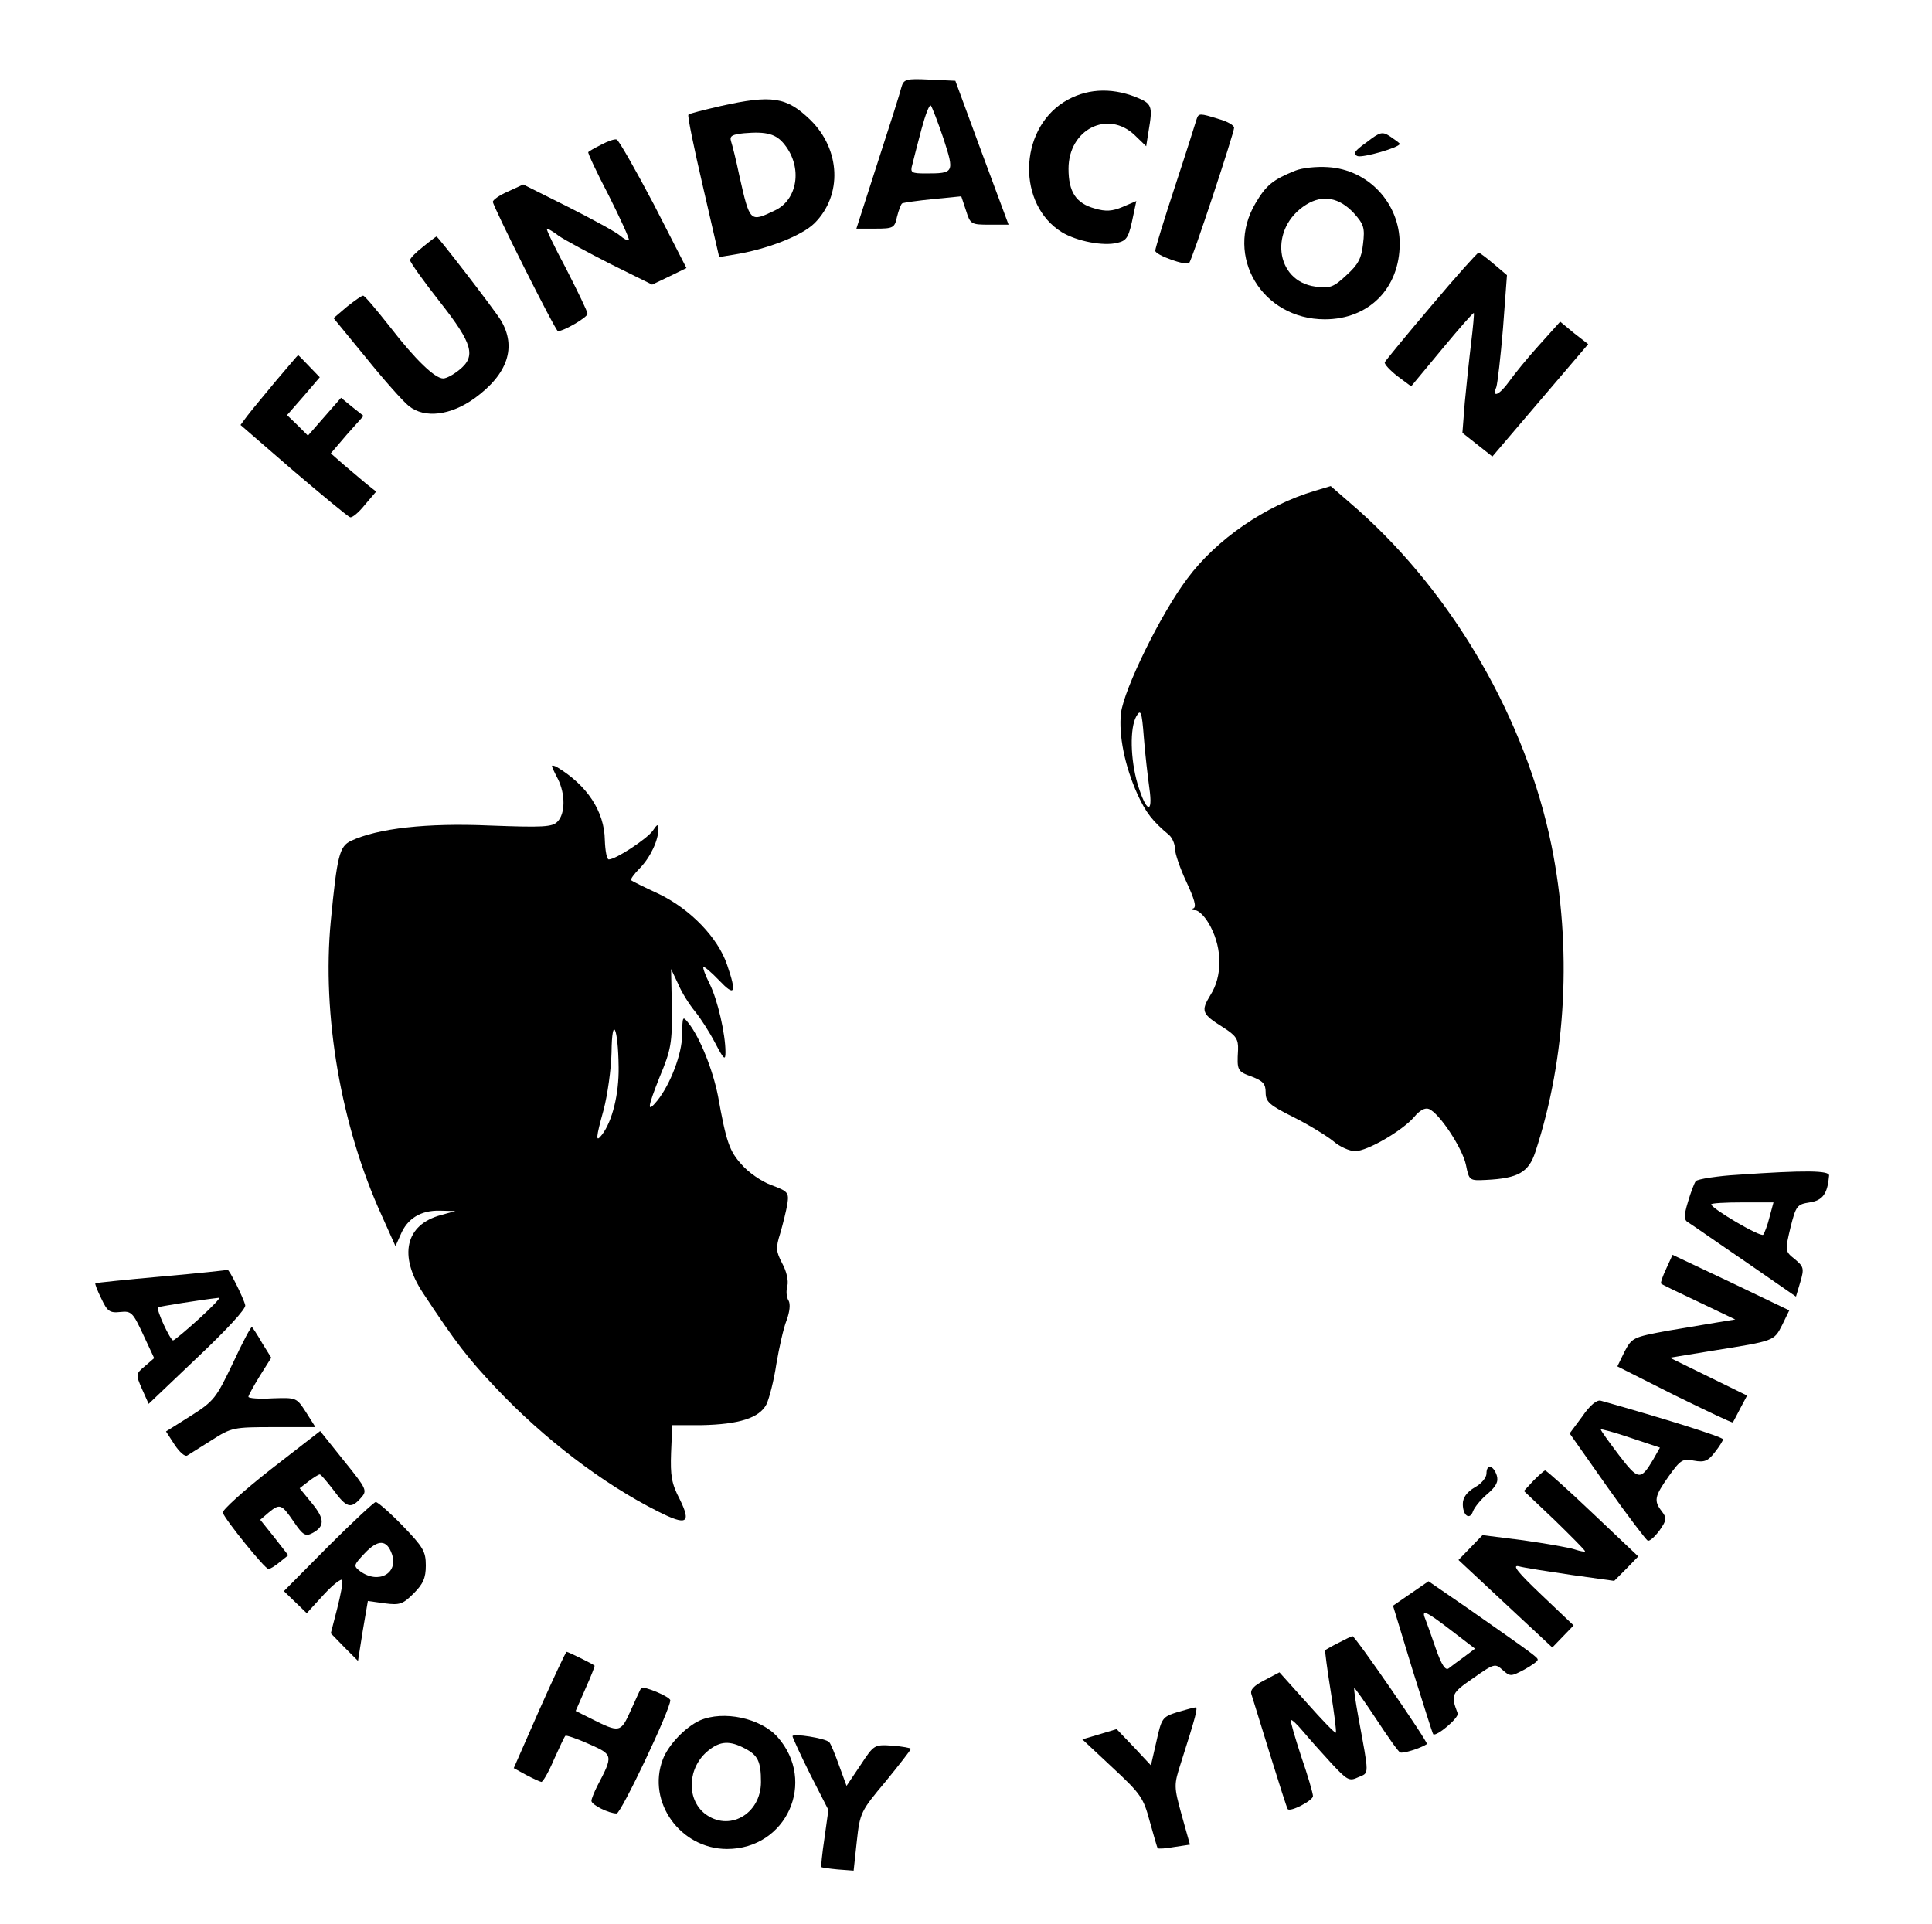
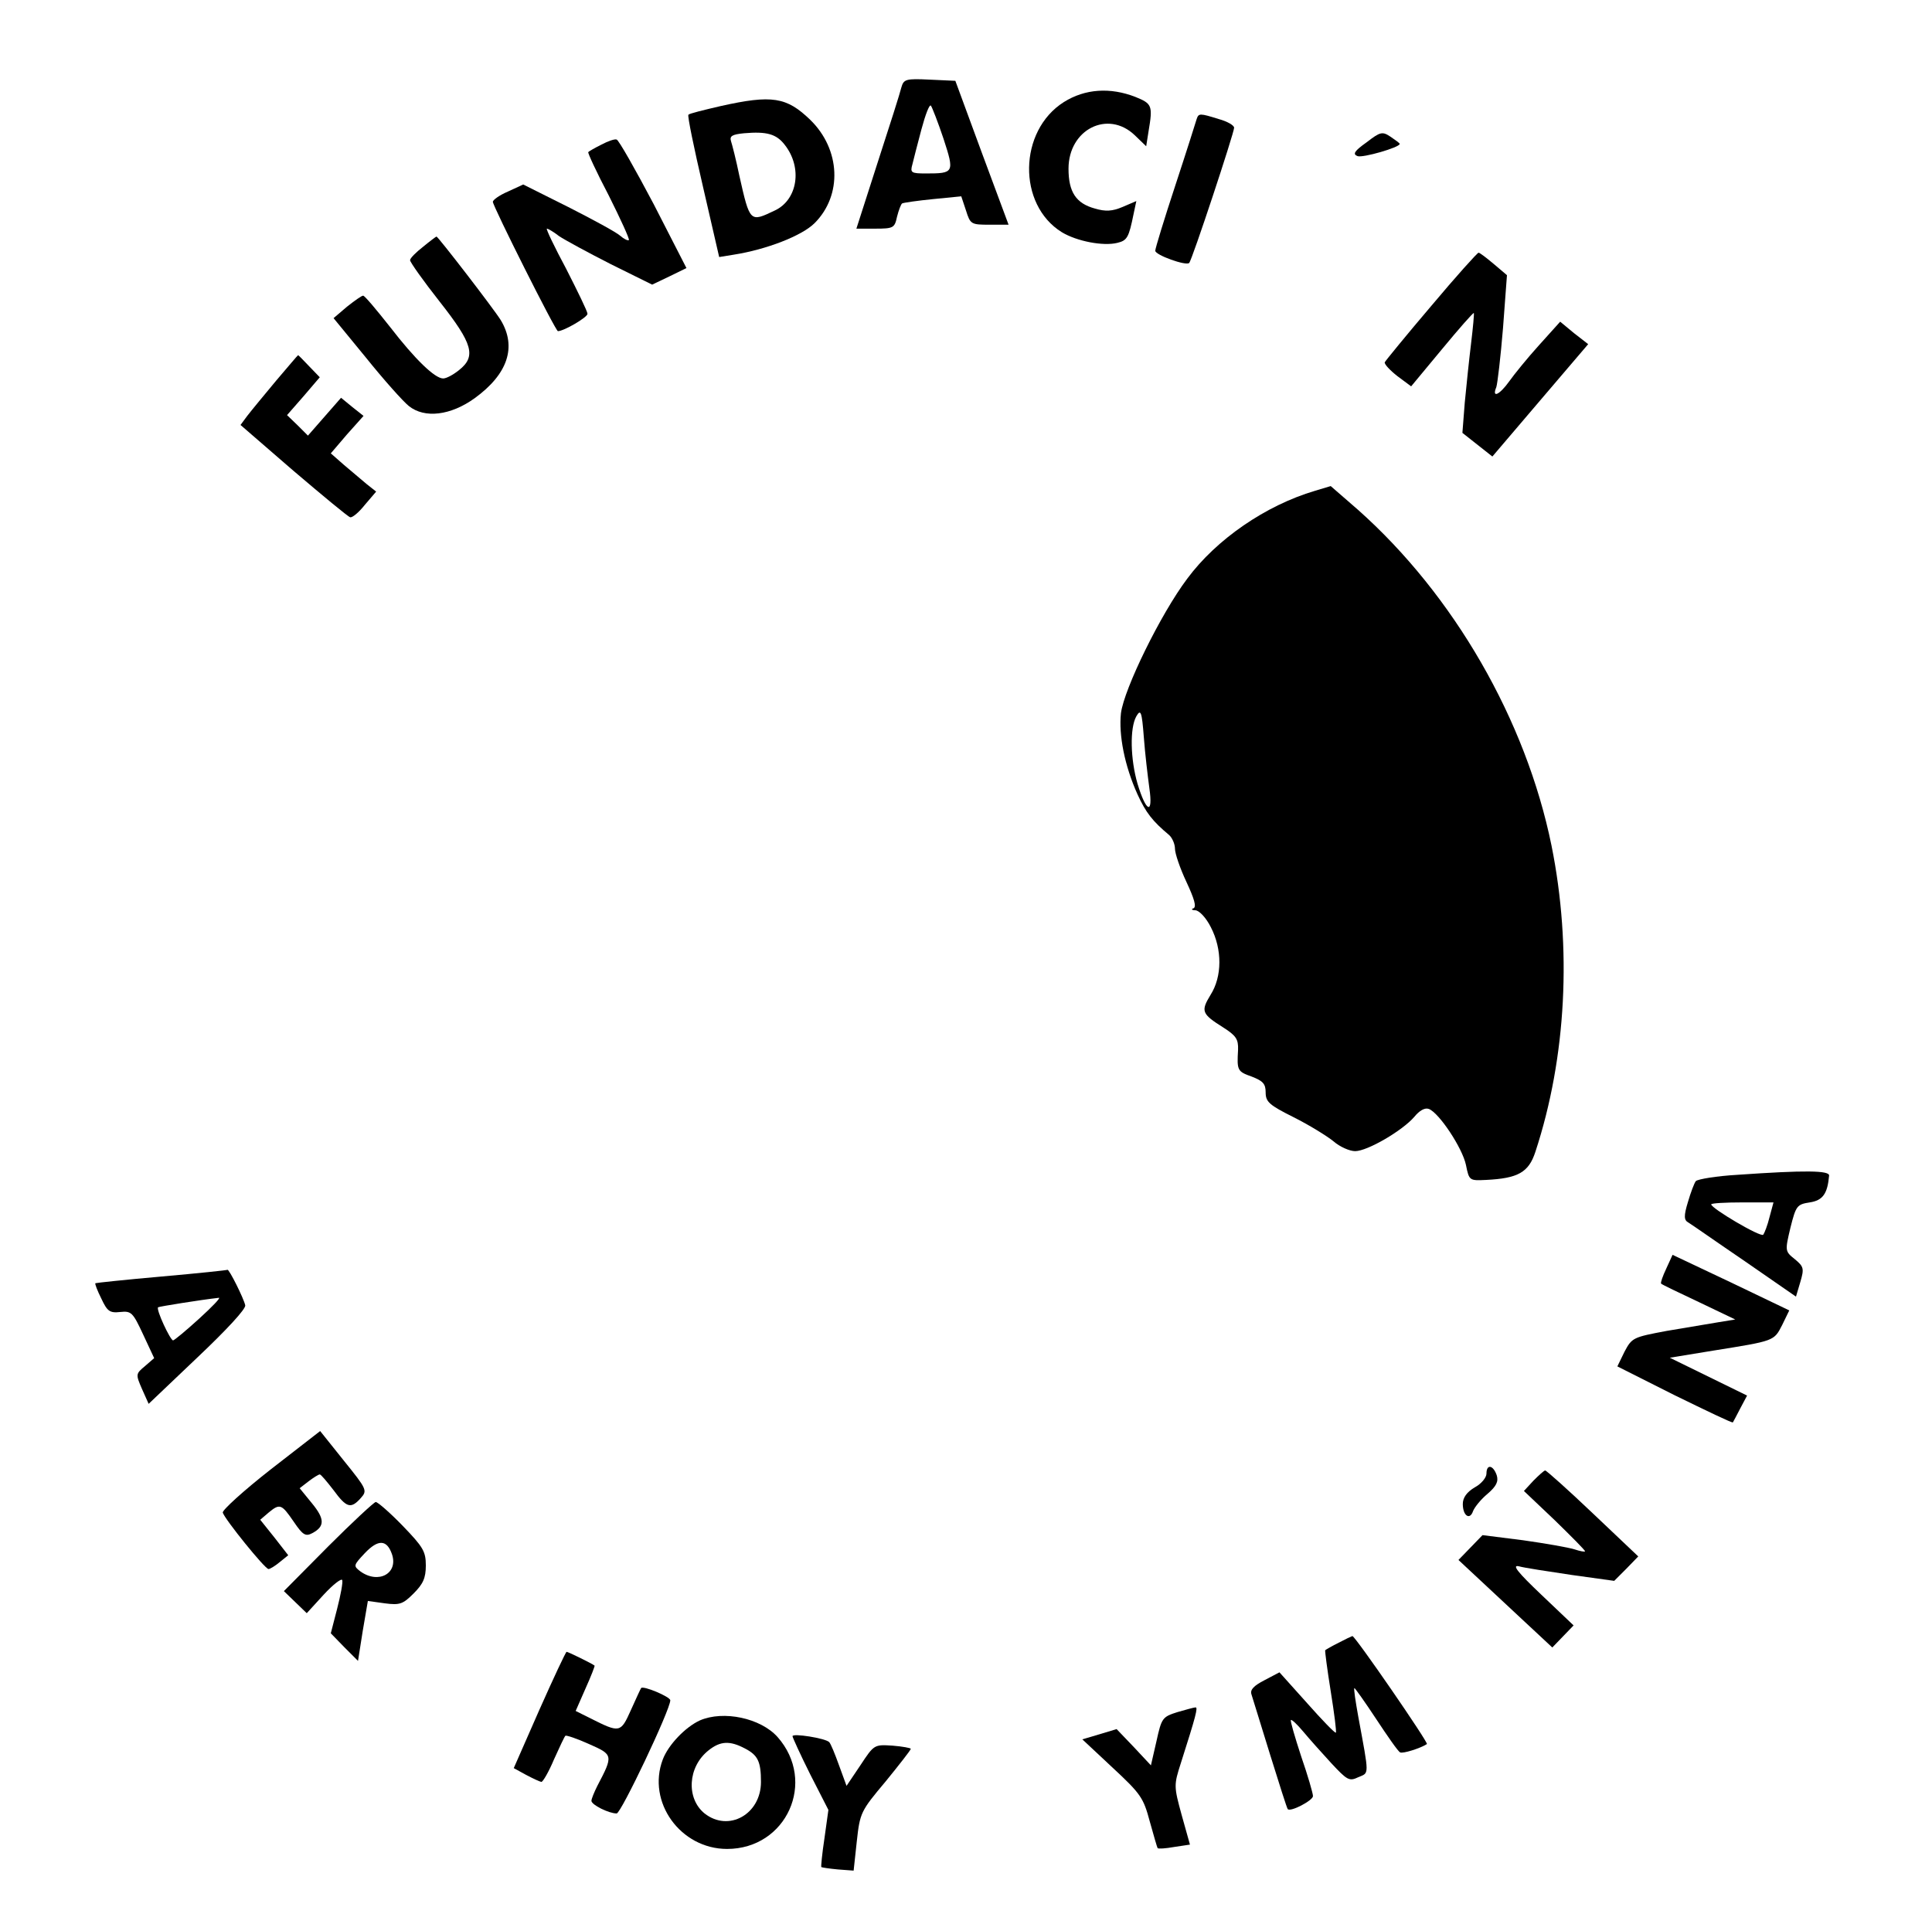
<svg xmlns="http://www.w3.org/2000/svg" version="1.0" width="490pt" height="488pt" viewBox="0 0 490 488" preserveAspectRatio="xMidYMid meet">
  <g transform="translate(0,488) scale(0.1,-0.1)" fill="#000000" stroke="none">
    <path d="M2286 4658 c-3 -13 -30 -98 -60 -190 l-54 -168 48 0 c46 0 49 2 55 30 4 16 10 32 13 34 4 2 39 7 79 11 l71 7 12 -36 c11 -35 13 -36 60 -36 l48 0 -68 183 -67 182 -65 3 c-61 3 -66 1 -72 -20z m107 -130 c28 -86 27 -88 -45 -88 -37 0 -40 2 -34 23 3 12 13 52 23 89 10 37 20 64 24 60 3 -4 18 -42 32 -84z" />
    <path d="M2698 4621 c-115 -73 -118 -260 -5 -330 38 -23 105 -36 141 -27 25 6 29 14 41 73 l7 33 -35 -15 c-26 -11 -43 -12 -70 -4 -48 13 -67 42 -67 101 0 100 100 150 168 85 l29 -28 6 38 c11 65 9 70 -33 87 -64 25 -128 21 -182 -13z" />
    <path d="M1828 4611 c-43 -10 -80 -19 -82 -22 -3 -2 14 -84 37 -183 l41 -178 37 6 c83 13 173 48 205 80 71 71 66 187 -11 262 -60 58 -97 64 -227 35z m162 -98 c46 -58 33 -140 -25 -167 -63 -30 -63 -31 -90 89 -8 39 -18 78 -21 87 -4 13 3 17 33 20 58 5 82 -2 103 -29z" />
    <path d="M3035 4578 c-2 -7 -26 -83 -54 -168 -28 -85 -51 -160 -51 -166 0 -11 78 -39 86 -31 7 6 114 330 114 343 0 6 -17 16 -39 22 -48 15 -51 15 -56 0z" />
    <path d="M3466 4519 c-31 -22 -36 -30 -23 -35 13 -5 107 22 107 31 0 2 -10 9 -23 18 -21 14 -26 13 -61 -14z" />
    <path d="M1525 4513 c-16 -8 -32 -17 -33 -19 -2 -1 21 -51 52 -110 30 -60 53 -110 51 -113 -3 -2 -13 3 -22 11 -10 9 -69 41 -132 73 l-114 57 -39 -18 c-21 -9 -38 -21 -38 -26 0 -11 159 -328 165 -328 15 0 75 35 75 44 0 6 -25 57 -54 114 -30 56 -52 102 -49 102 3 0 17 -8 31 -19 15 -10 74 -42 131 -71 l105 -52 44 21 43 21 -83 162 c-47 89 -89 163 -94 164 -5 2 -22 -4 -39 -13z" />
-     <path d="M3285 4447 c-57 -23 -74 -37 -101 -83 -79 -134 17 -294 176 -294 112 0 190 79 190 192 0 103 -80 188 -182 194 -29 2 -66 -2 -83 -9z m149 -108 c25 -28 28 -37 23 -78 -4 -36 -12 -52 -42 -79 -33 -31 -42 -34 -79 -29 -103 14 -118 149 -23 208 42 26 84 18 121 -22z" />
    <path d="M1073 4254 c-18 -14 -33 -29 -33 -34 0 -5 34 -53 75 -105 85 -108 93 -139 49 -174 -15 -12 -32 -21 -40 -21 -21 0 -71 48 -135 131 -34 43 -64 79 -68 79 -4 0 -22 -13 -41 -28 l-34 -29 82 -100 c45 -56 94 -111 109 -123 40 -32 106 -24 167 20 84 61 107 130 66 198 -18 29 -159 212 -163 212 -1 0 -17 -12 -34 -26z" />
    <path d="M3630 4104 c-63 -74 -116 -139 -118 -143 -1 -5 13 -20 32 -35 l35 -26 78 94 c43 52 79 93 81 92 1 -2 -2 -36 -7 -77 -5 -41 -12 -108 -16 -150 l-6 -77 38 -30 38 -30 121 142 122 143 -36 28 -35 29 -54 -60 c-29 -32 -63 -74 -75 -91 -25 -35 -45 -44 -33 -15 3 9 11 77 17 150 l10 134 -33 28 c-19 16 -36 29 -39 29 -3 0 -57 -60 -120 -135z" />
    <path d="M700 3914 c-30 -36 -63 -76 -73 -89 l-17 -23 134 -116 c74 -63 139 -117 144 -118 5 -2 22 12 37 31 l29 34 -24 19 c-13 11 -39 33 -58 49 l-33 29 41 48 42 47 -29 23 -28 23 -42 -48 -42 -48 -26 26 -27 26 42 48 41 48 -27 28 c-15 16 -28 29 -28 28 -1 0 -26 -30 -56 -65z" />
    <path d="M3335 3635 c-125 -37 -250 -123 -324 -223 -67 -89 -160 -279 -168 -341 -6 -55 9 -133 42 -206 21 -46 38 -68 80 -103 8 -7 15 -23 15 -35 0 -12 13 -50 29 -84 20 -43 26 -63 18 -67 -7 -2 -4 -5 5 -5 10 -1 27 -19 39 -43 29 -56 29 -125 -1 -172 -25 -41 -22 -48 32 -82 33 -21 39 -30 38 -57 -3 -52 -2 -55 35 -68 28 -11 35 -18 35 -40 0 -24 9 -32 71 -63 40 -20 85 -48 101 -61 16 -14 41 -25 55 -25 31 0 120 52 150 87 13 16 27 24 37 20 26 -10 85 -99 94 -142 8 -40 9 -40 51 -38 81 4 108 19 125 71 79 240 93 519 41 777 -65 319 -248 636 -491 852 l-69 60 -40 -12z m-420 -754 c10 -69 -8 -62 -30 11 -18 62 -20 141 -3 171 11 19 14 13 19 -53 3 -41 10 -99 14 -129z" />
-     <path d="M1400 2937 c0 -3 7 -18 15 -33 19 -38 19 -88 -1 -108 -13 -14 -37 -15 -172 -10 -159 7 -284 -7 -352 -39 -29 -14 -35 -37 -51 -203 -23 -239 26 -521 129 -747 l35 -78 13 29 c17 41 51 62 99 61 l40 -1 -36 -10 c-91 -24 -109 -103 -46 -198 83 -126 114 -166 186 -242 120 -127 270 -242 410 -312 73 -37 85 -30 55 31 -21 40 -24 60 -22 118 l3 70 75 0 c94 2 146 18 164 53 7 15 19 61 25 102 7 41 18 91 26 111 8 22 10 41 5 50 -5 7 -7 24 -3 37 3 14 -2 37 -13 57 -16 31 -17 39 -5 77 7 24 15 57 18 74 4 29 2 32 -41 48 -25 9 -59 33 -75 52 -31 34 -39 57 -60 174 -13 66 -46 149 -75 185 -15 19 -15 17 -16 -30 0 -48 -30 -126 -63 -167 -27 -33 -25 -18 6 60 29 69 32 87 31 176 l-2 98 18 -38 c9 -22 29 -53 43 -70 14 -17 37 -53 51 -80 22 -42 26 -45 26 -23 0 46 -20 133 -40 173 -11 22 -18 41 -16 43 2 2 20 -13 40 -34 40 -42 45 -33 20 40 -23 68 -92 140 -172 179 -37 17 -69 33 -71 35 -3 2 7 16 22 31 27 28 47 71 47 100 0 13 -3 12 -15 -6 -16 -21 -93 -72 -111 -72 -5 0 -9 22 -10 49 -1 73 -45 139 -121 185 -7 4 -13 5 -13 3z m169 -764 c1 -68 -16 -137 -42 -171 -17 -22 -16 -9 4 63 10 38 19 103 20 145 1 98 17 64 18 -37z" />
    <path d="M4407 1900 c-53 -3 -101 -11 -106 -16 -4 -5 -13 -29 -20 -53 -11 -36 -10 -46 1 -52 7 -4 71 -49 143 -98 l130 -90 11 37 c10 34 9 39 -14 58 -25 20 -25 21 -11 80 14 56 17 59 49 64 33 5 45 22 49 68 1 13 -60 14 -232 2z m81 -107 c-5 -21 -13 -41 -16 -45 -7 -7 -132 67 -132 77 0 3 36 5 79 5 l79 0 -10 -37z" />
    <path d="M4226 1662 c-9 -19 -15 -36 -13 -38 1 -2 45 -23 96 -47 l92 -44 -43 -7 c-24 -4 -83 -14 -131 -22 -85 -16 -88 -17 -107 -53 l-18 -37 145 -73 c80 -39 146 -71 148 -69 1 2 10 18 19 36 l17 32 -98 48 -98 48 110 18 c156 25 154 24 175 65 l18 37 -148 71 -148 70 -16 -35z" />
    <path d="M410 1642 c-91 -8 -166 -16 -168 -17 -2 -1 5 -19 15 -39 15 -32 21 -37 48 -34 28 3 32 -1 58 -57 l28 -60 -23 -20 c-24 -20 -24 -21 -8 -58 l17 -38 124 118 c74 70 123 123 121 132 -4 18 -41 92 -45 90 -1 -1 -76 -9 -167 -17z m95 -107 c-33 -30 -63 -55 -66 -55 -7 0 -44 79 -38 84 3 2 109 19 154 24 6 1 -17 -23 -50 -53z" />
-     <path d="M591 1423 c-43 -90 -48 -97 -108 -135 l-62 -39 22 -34 c12 -18 26 -31 32 -27 5 3 33 21 62 39 50 32 55 33 158 33 l105 0 -24 38 c-24 37 -24 37 -85 35 -33 -2 -61 0 -61 4 0 3 13 27 29 53 l29 46 -23 37 c-12 21 -24 39 -26 41 -2 2 -24 -39 -48 -91z" />
-     <path d="M4013 1287 l-32 -43 95 -135 c52 -74 99 -135 103 -137 5 -2 18 10 30 26 18 26 19 31 6 48 -21 27 -19 38 17 89 30 42 36 46 64 40 27 -5 36 -1 53 21 12 15 21 30 21 33 0 6 -150 53 -310 98 -10 3 -28 -12 -47 -40z m180 -109 c-32 -54 -38 -53 -87 11 -25 33 -46 62 -46 65 0 2 34 -7 75 -21 l75 -25 -17 -30z" />
    <path d="M687 1153 c-69 -54 -124 -104 -122 -110 6 -18 107 -143 116 -143 4 0 17 8 29 18 l21 17 -35 45 -36 45 21 18 c29 24 33 22 64 -23 23 -34 30 -38 47 -29 32 17 32 36 -1 76 l-31 38 22 17 c13 10 26 18 29 18 3 0 18 -18 35 -40 33 -45 44 -48 69 -20 17 19 16 22 -43 95 l-60 75 -125 -97z" />
    <path d="M3770 1142 c0 -10 -13 -26 -30 -35 -20 -12 -30 -26 -30 -42 0 -30 18 -42 26 -18 4 10 20 30 37 44 22 19 28 31 23 47 -9 26 -26 29 -26 4z" />
    <path d="M3889 1124 l-24 -26 78 -74 c42 -41 77 -76 77 -79 0 -2 -12 0 -27 5 -16 5 -74 15 -130 23 l-103 13 -30 -31 -31 -32 119 -111 119 -111 27 28 27 28 -82 78 c-60 57 -75 76 -57 72 14 -4 74 -13 134 -22 l108 -15 31 31 30 31 -115 109 c-63 60 -118 109 -121 109 -3 0 -16 -12 -30 -26z" />
    <path d="M832 957 l-112 -113 29 -28 29 -28 43 47 c24 26 45 42 47 37 2 -6 -4 -38 -13 -73 l-16 -62 34 -35 35 -35 12 76 13 76 43 -6 c38 -5 46 -2 73 25 24 24 31 39 31 71 0 36 -7 47 -59 101 -32 33 -63 60 -68 60 -4 0 -59 -51 -121 -113z m162 -19 c17 -49 -34 -77 -80 -44 -18 14 -18 15 11 46 34 36 56 35 69 -2z" />
-     <path d="M3578 838 l-45 -31 49 -161 c28 -89 51 -163 53 -165 8 -7 66 42 62 53 -18 47 -16 51 39 89 54 38 56 38 75 21 19 -17 21 -17 55 1 18 10 34 21 34 25 0 6 -11 14 -181 133 l-96 66 -45 -31z m103 -94 l60 -46 -28 -21 c-15 -11 -33 -24 -39 -29 -8 -6 -18 9 -32 49 -11 32 -23 66 -27 76 -11 26 1 21 66 -29z" />
    <path d="M3395 713 c-16 -8 -32 -17 -34 -19 -1 -1 5 -48 14 -104 9 -56 15 -103 13 -105 -2 -2 -35 32 -73 75 l-70 78 -38 -20 c-27 -14 -37 -24 -33 -36 3 -9 24 -78 47 -152 23 -74 43 -137 45 -139 7 -8 64 22 64 33 0 7 -13 52 -30 101 -16 49 -28 90 -26 92 2 2 16 -11 31 -29 15 -18 47 -54 71 -80 41 -44 46 -47 69 -36 28 12 28 1 0 153 -7 39 -12 71 -10 73 1 1 26 -34 55 -78 29 -44 56 -83 61 -85 6 -4 51 10 68 21 4 4 -182 274 -189 274 -3 -1 -18 -8 -35 -17z" />
    <path d="M1368 543 l-65 -148 31 -17 c17 -9 34 -17 39 -18 4 0 19 26 32 57 14 31 27 59 29 60 2 2 29 -7 60 -21 61 -27 62 -28 21 -106 -8 -16 -15 -33 -15 -38 0 -10 44 -32 64 -32 11 0 136 263 136 287 0 9 -69 38 -74 31 -1 -1 -13 -27 -26 -56 -26 -58 -28 -58 -102 -21 l-38 19 25 57 c14 31 24 57 23 58 -6 5 -67 35 -71 35 -2 0 -33 -66 -69 -147z" />
    <path d="M2986 537 c-38 -12 -40 -15 -53 -74 l-14 -61 -43 46 -44 46 -43 -13 -44 -13 77 -72 c71 -66 78 -76 94 -136 10 -36 19 -67 20 -68 2 -2 20 -1 42 3 l40 6 -21 75 c-20 73 -20 76 -2 132 38 119 44 142 37 141 -4 0 -25 -6 -46 -12z" />
    <path d="M1775 516 c-37 -17 -80 -62 -94 -99 -41 -108 45 -227 163 -227 151 0 228 171 128 284 -43 48 -137 68 -197 42z m114 -71 c33 -17 41 -33 41 -85 0 -82 -82 -128 -143 -80 -47 38 -43 118 10 160 30 24 54 25 92 5z" />
    <path d="M2010 476 c0 -3 20 -47 45 -97 l46 -90 -10 -72 c-6 -39 -9 -72 -8 -73 1 -1 20 -4 42 -6 l40 -3 8 74 c8 73 10 77 73 152 35 43 64 80 64 83 0 2 -21 6 -46 8 -47 3 -47 3 -82 -50 l-35 -52 -19 52 c-10 28 -21 55 -25 59 -10 10 -93 23 -93 15z" />
  </g>
</svg>